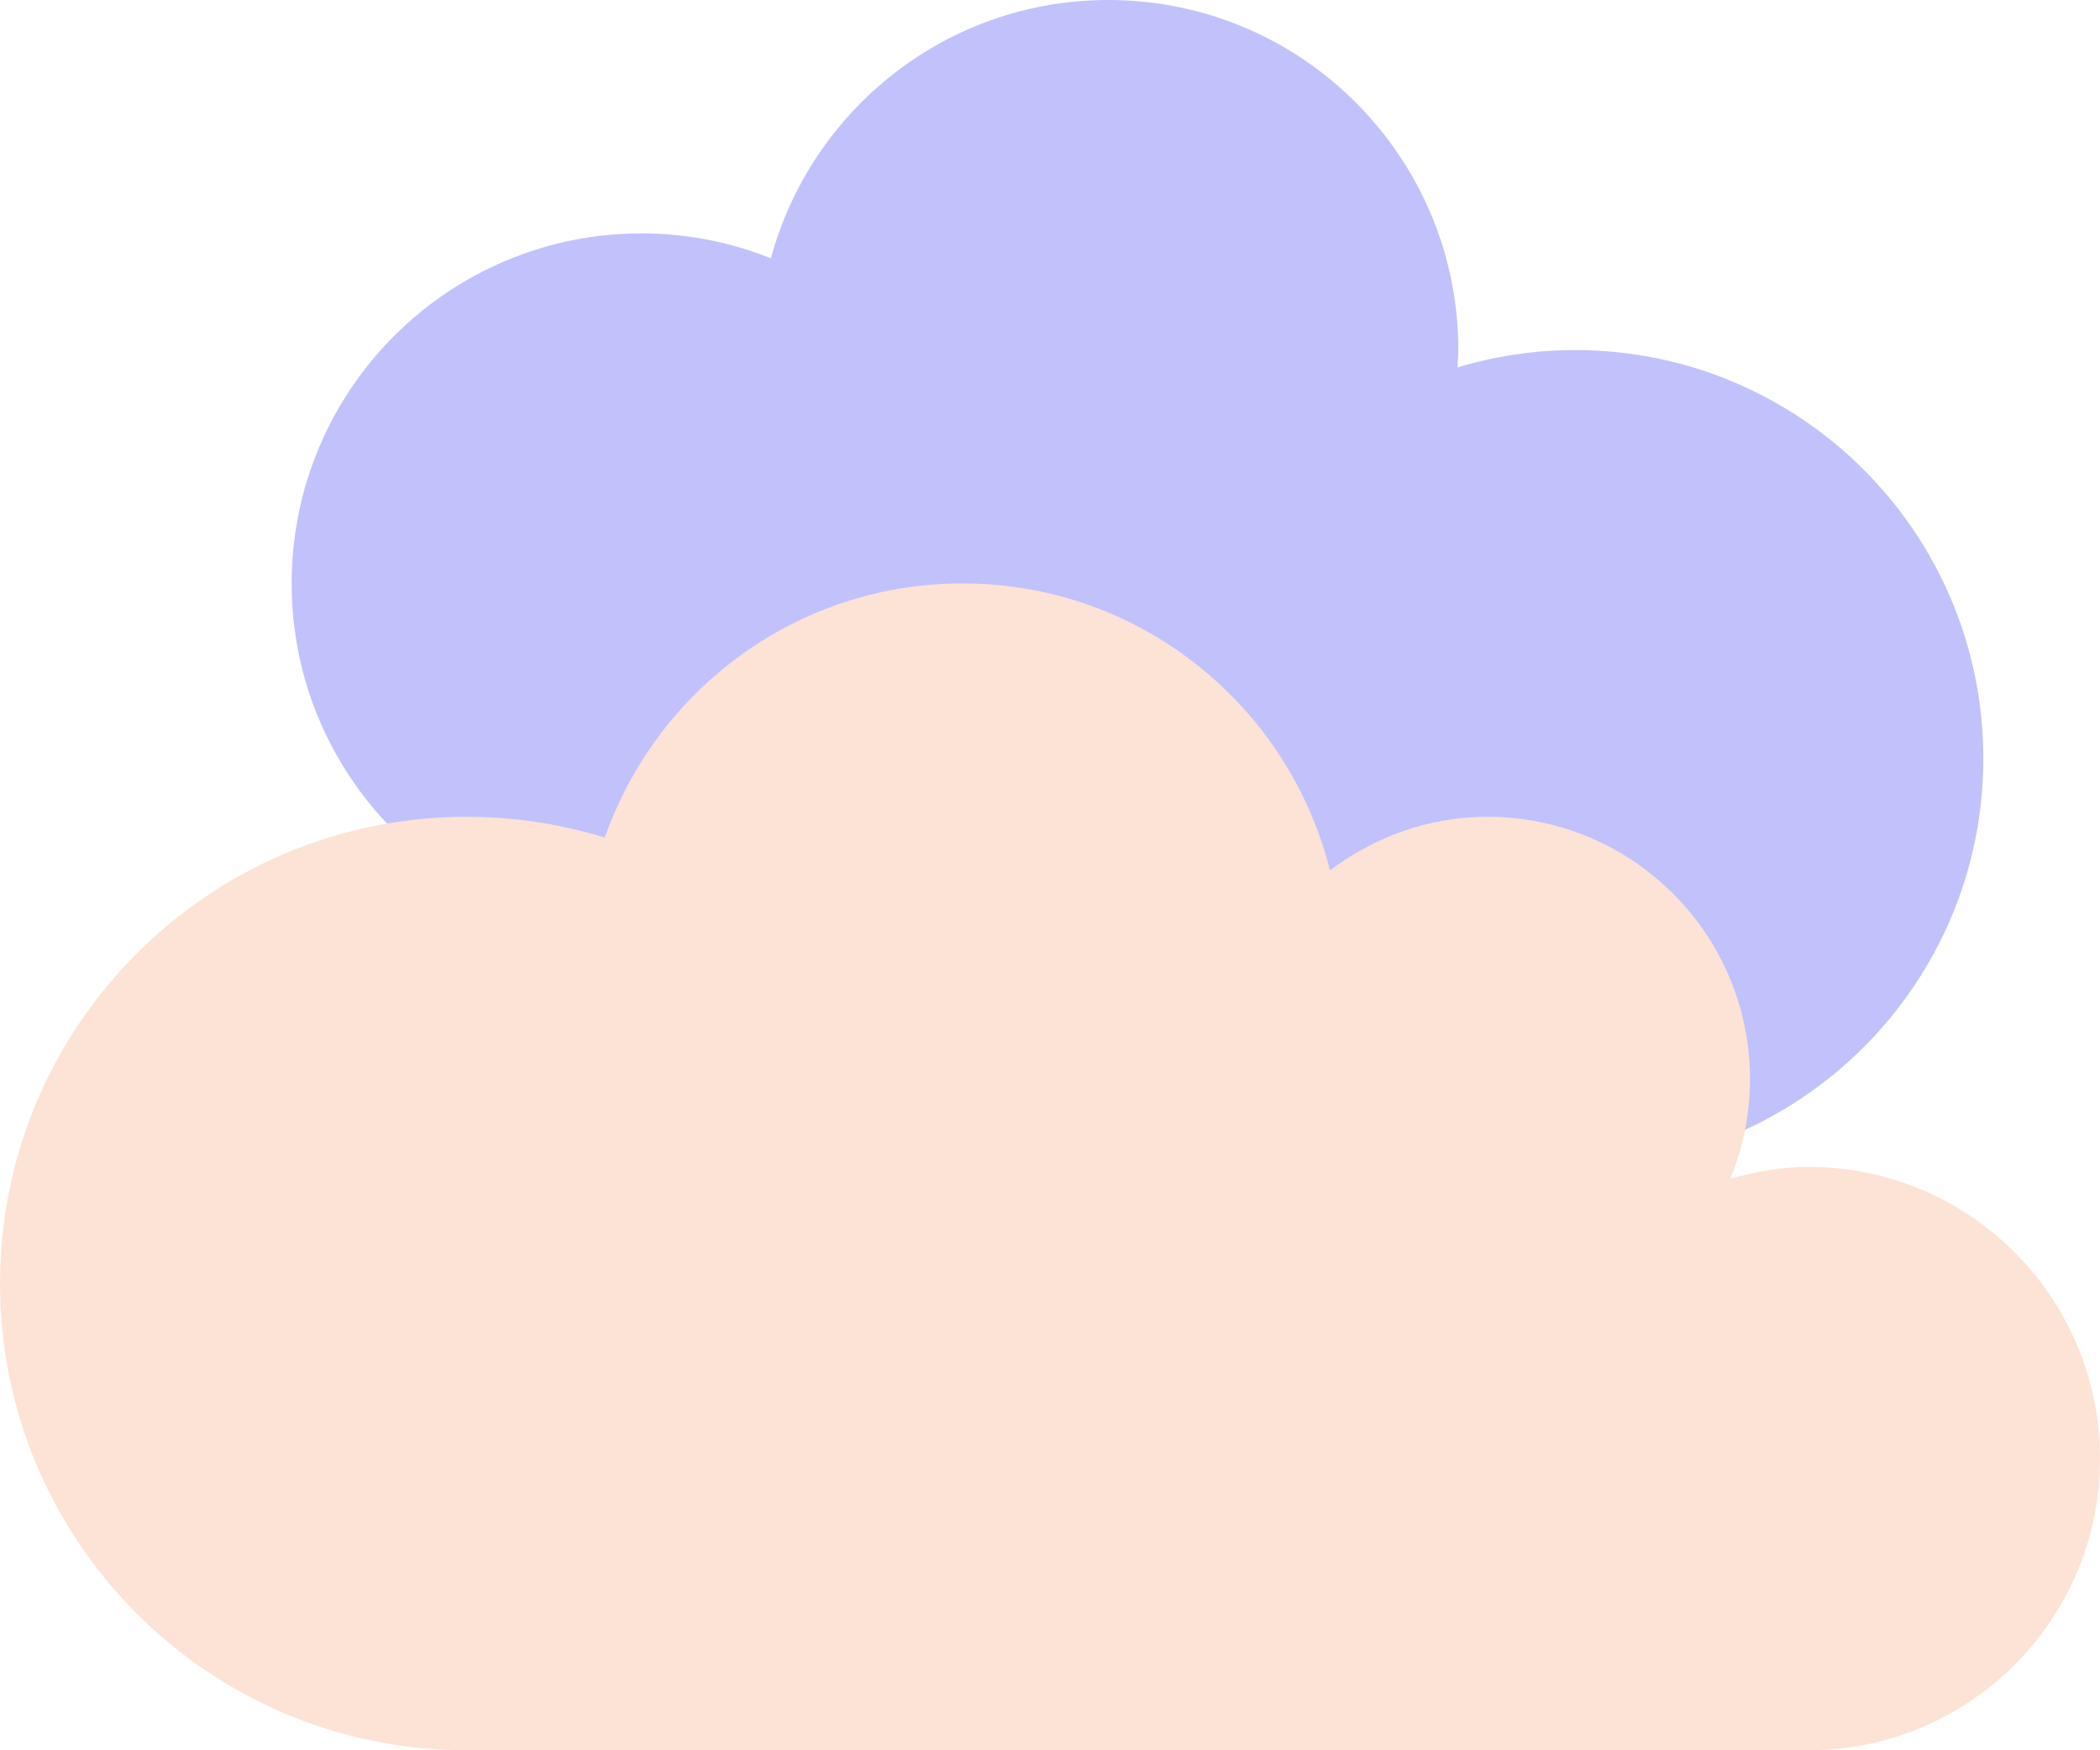
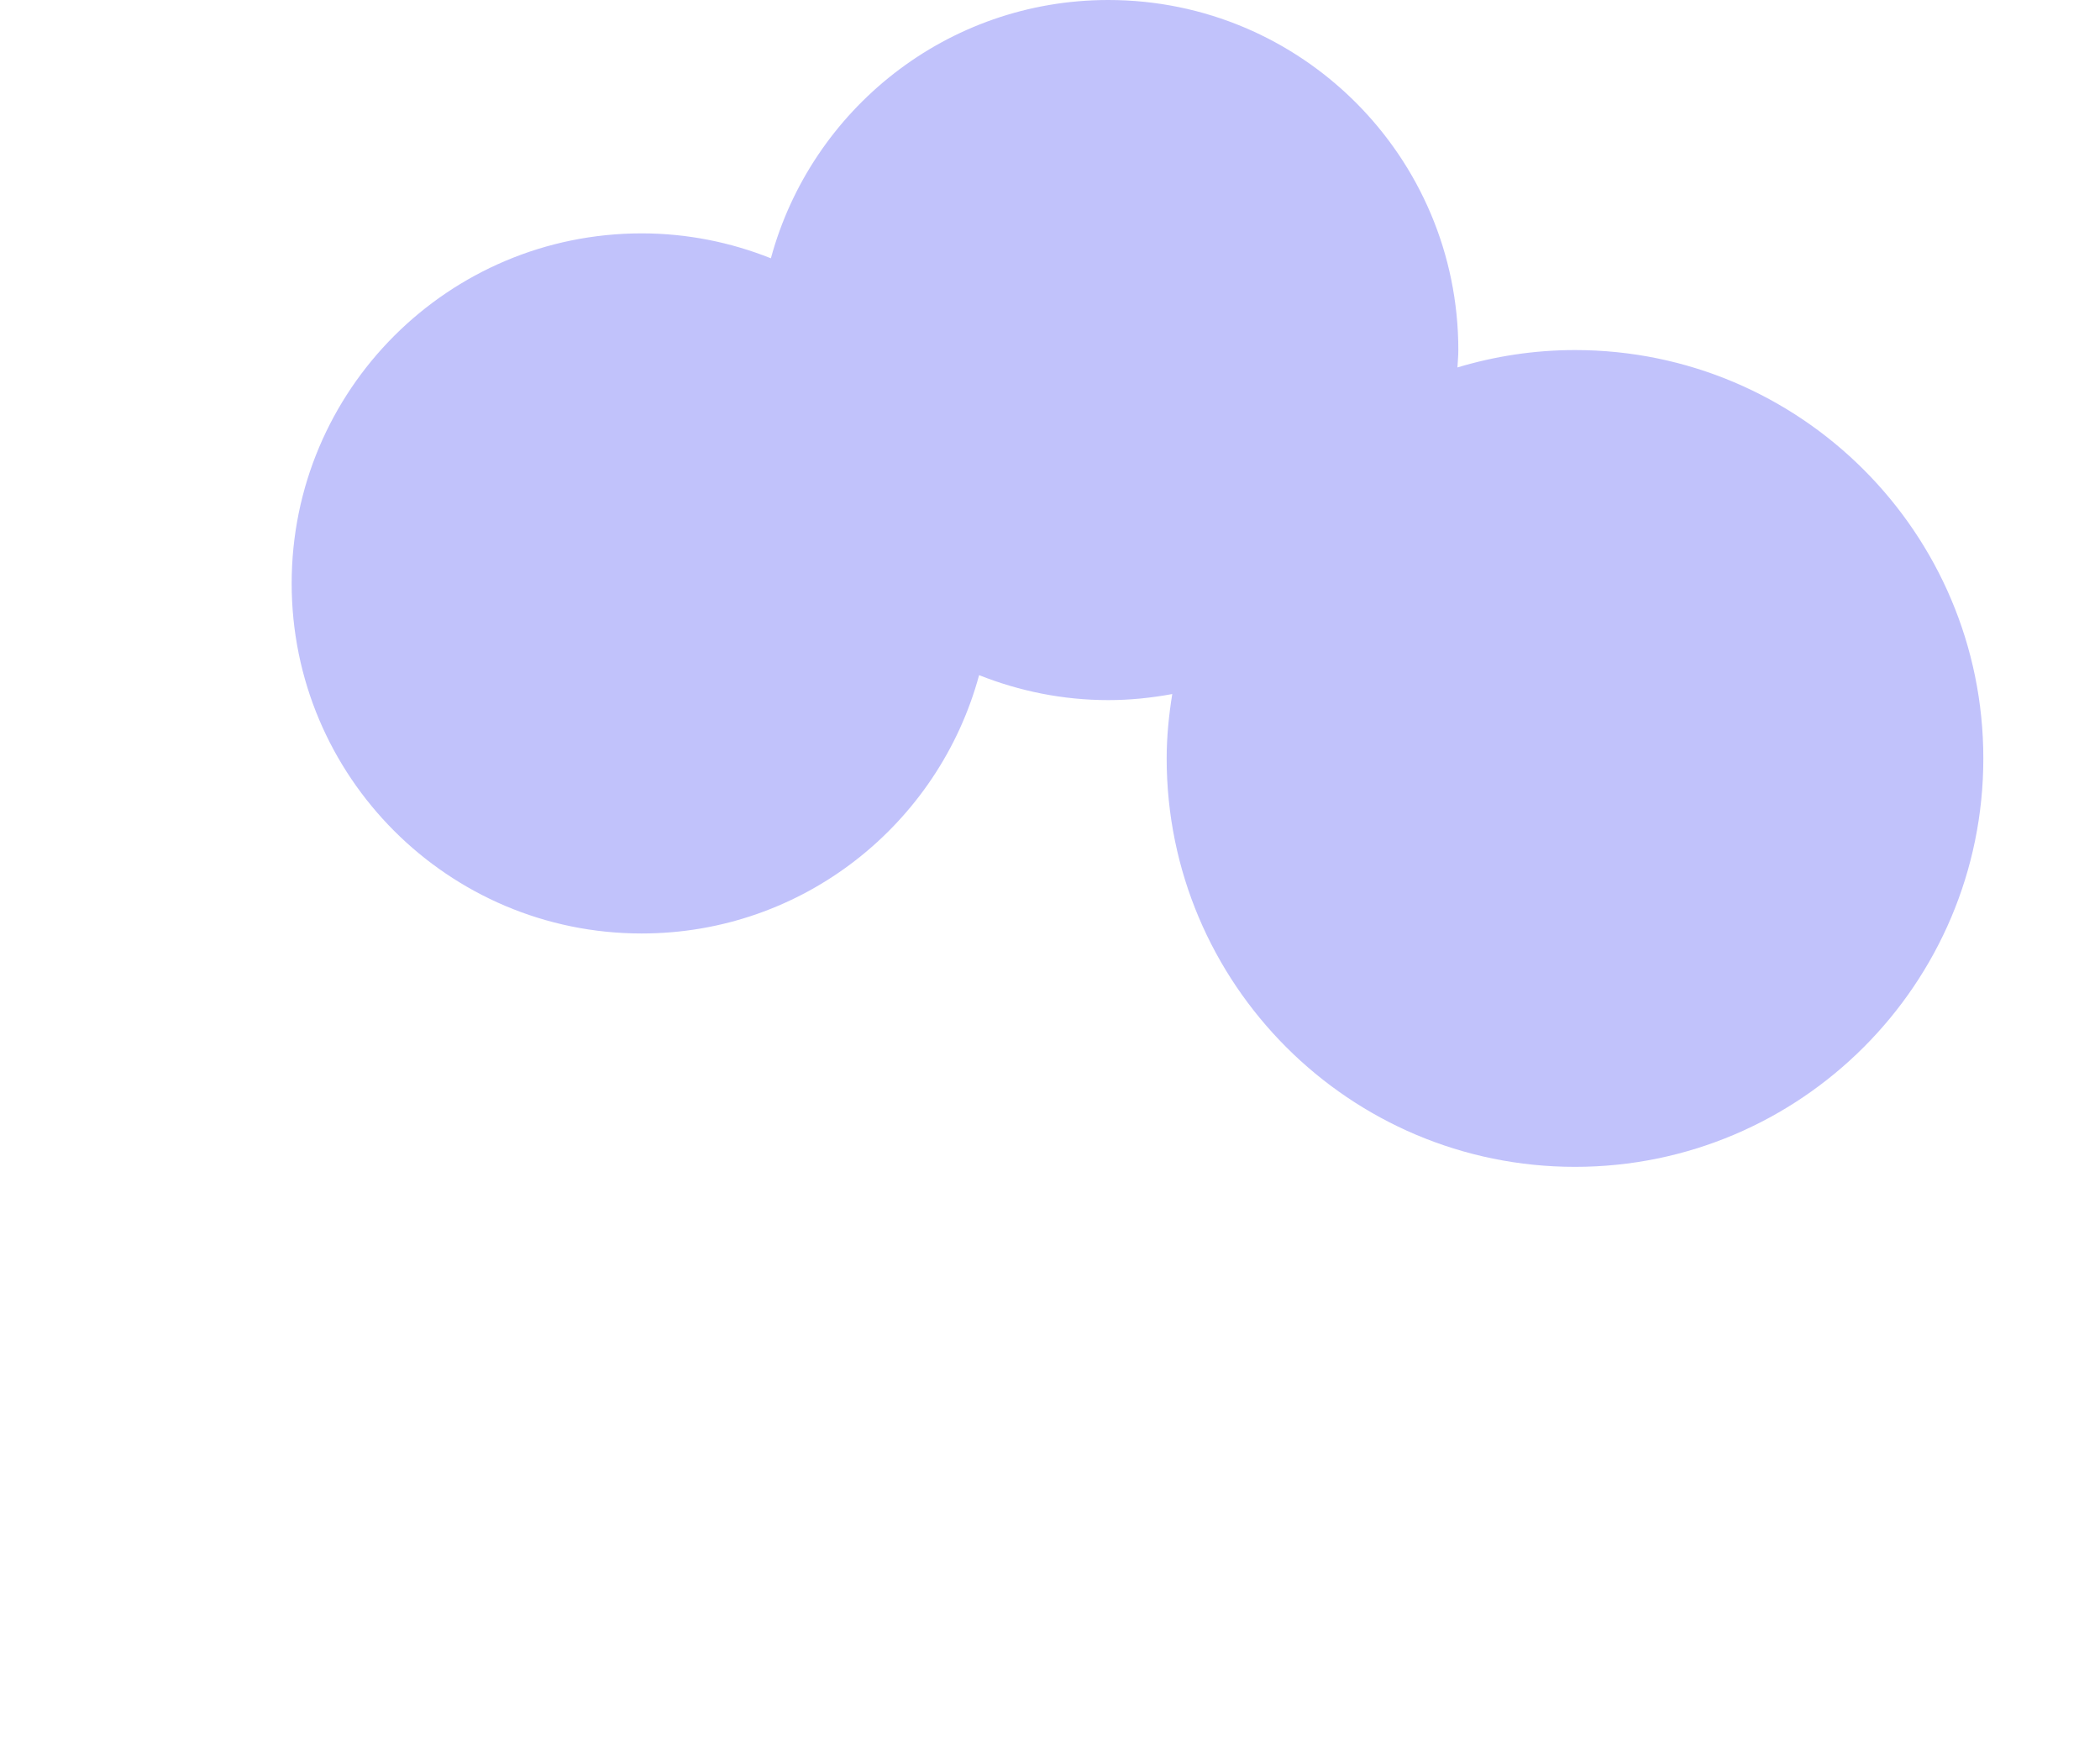
<svg xmlns="http://www.w3.org/2000/svg" className="" width="54" height="45" viewBox="0 0 54 45" fill="none">
  <path d="M40.5 9C39.449 9 38.434 9.159 37.477 9.447C37.485 9.297 37.5 9.152 37.5 9C37.5 4.03 33.469 0 28.5 0C24.346 0 20.86 2.817 19.823 6.641C18.794 6.231 17.674 6 16.5 6C11.529 6 7.5 10.029 7.5 15C7.5 19.968 11.529 24 16.5 24C20.654 24 24.14 21.183 25.177 17.358C26.206 17.767 27.326 18 28.5 18C29.062 18 29.61 17.942 30.144 17.844C30.057 18.384 30 18.934 30 19.5C30 25.297 34.703 30 40.5 30C46.297 30 51 25.297 51 19.5C51 13.701 46.297 9 40.5 9Z" fill="#C1C2FB" />
-   <path d="M46.5 30C45.8 30 45.135 30.128 44.492 30.306C44.816 29.517 45 28.656 45 27.75C45 24.023 41.977 21 38.25 21C36.721 21 35.33 21.526 34.199 22.381C33.139 18.144 29.316 15 24.75 15C20.493 15 16.883 17.733 15.553 21.535C14.431 21.188 13.238 21 12 21C5.373 21 0 26.373 0 33C0 39.629 5.373 45 12 45H46.5C50.643 45 54 41.643 54 37.5C54 33.357 50.643 30 46.5 30Z" fill="#FDE3D5" />
</svg>